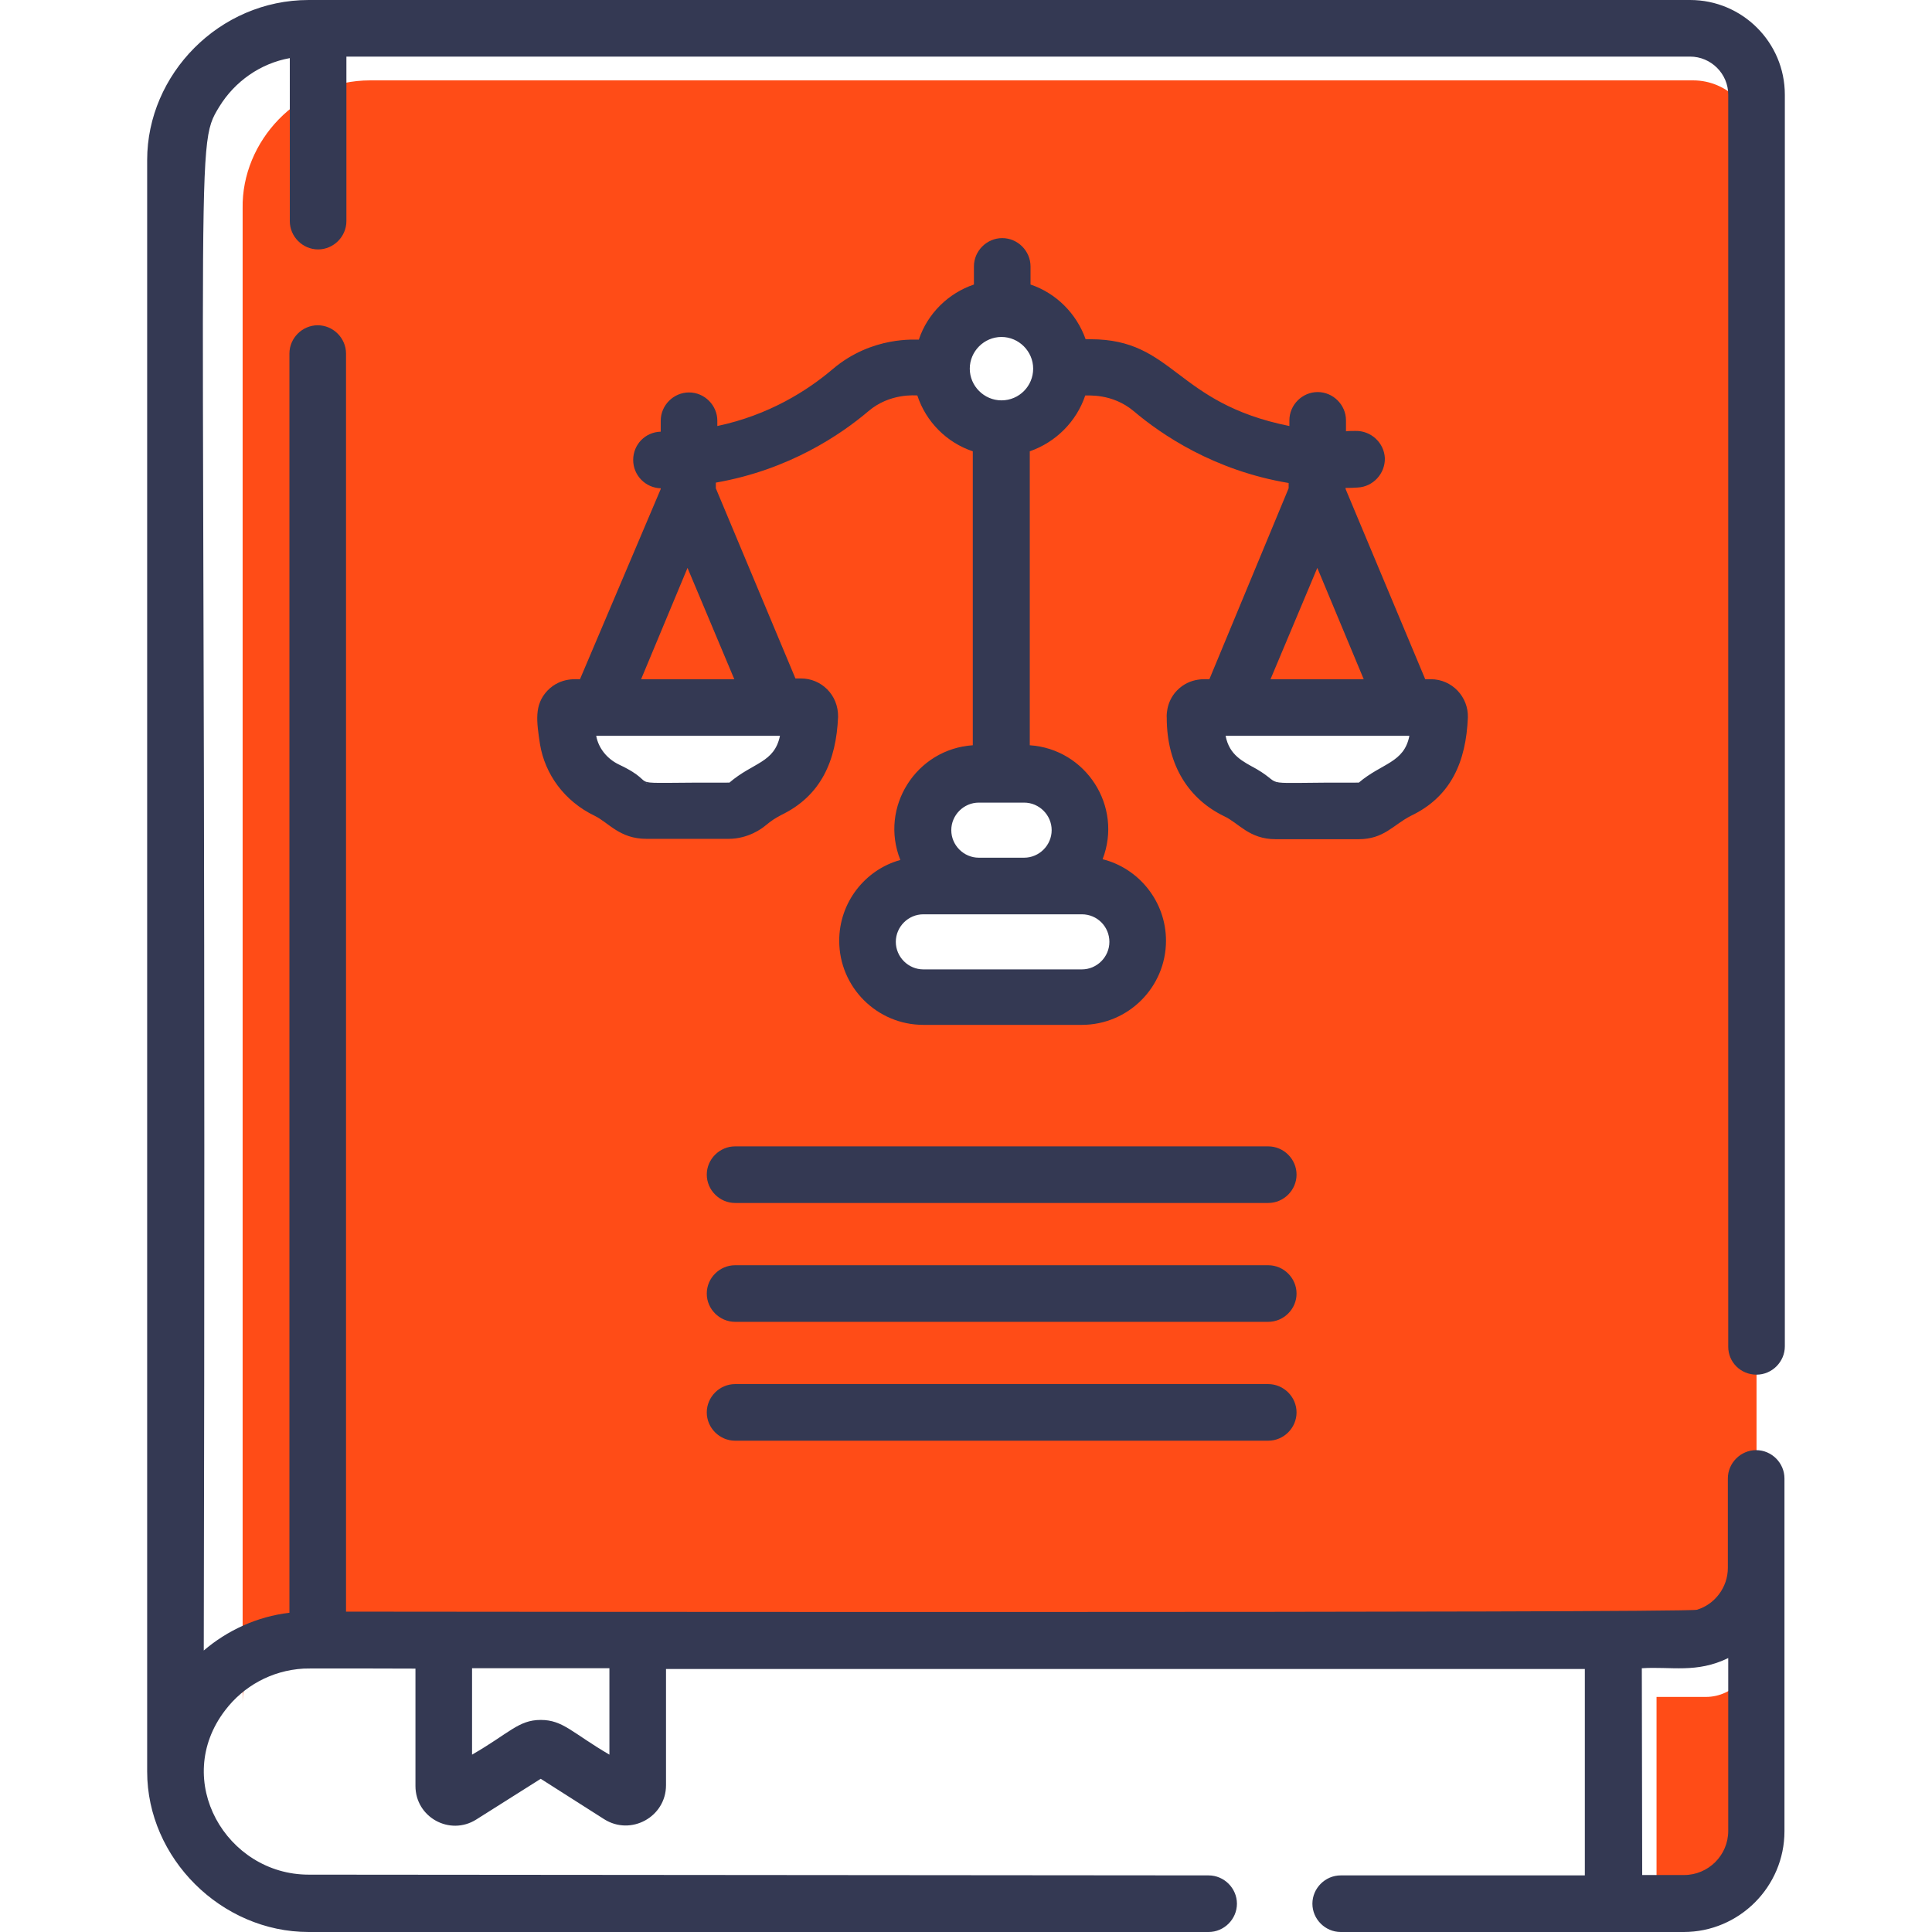
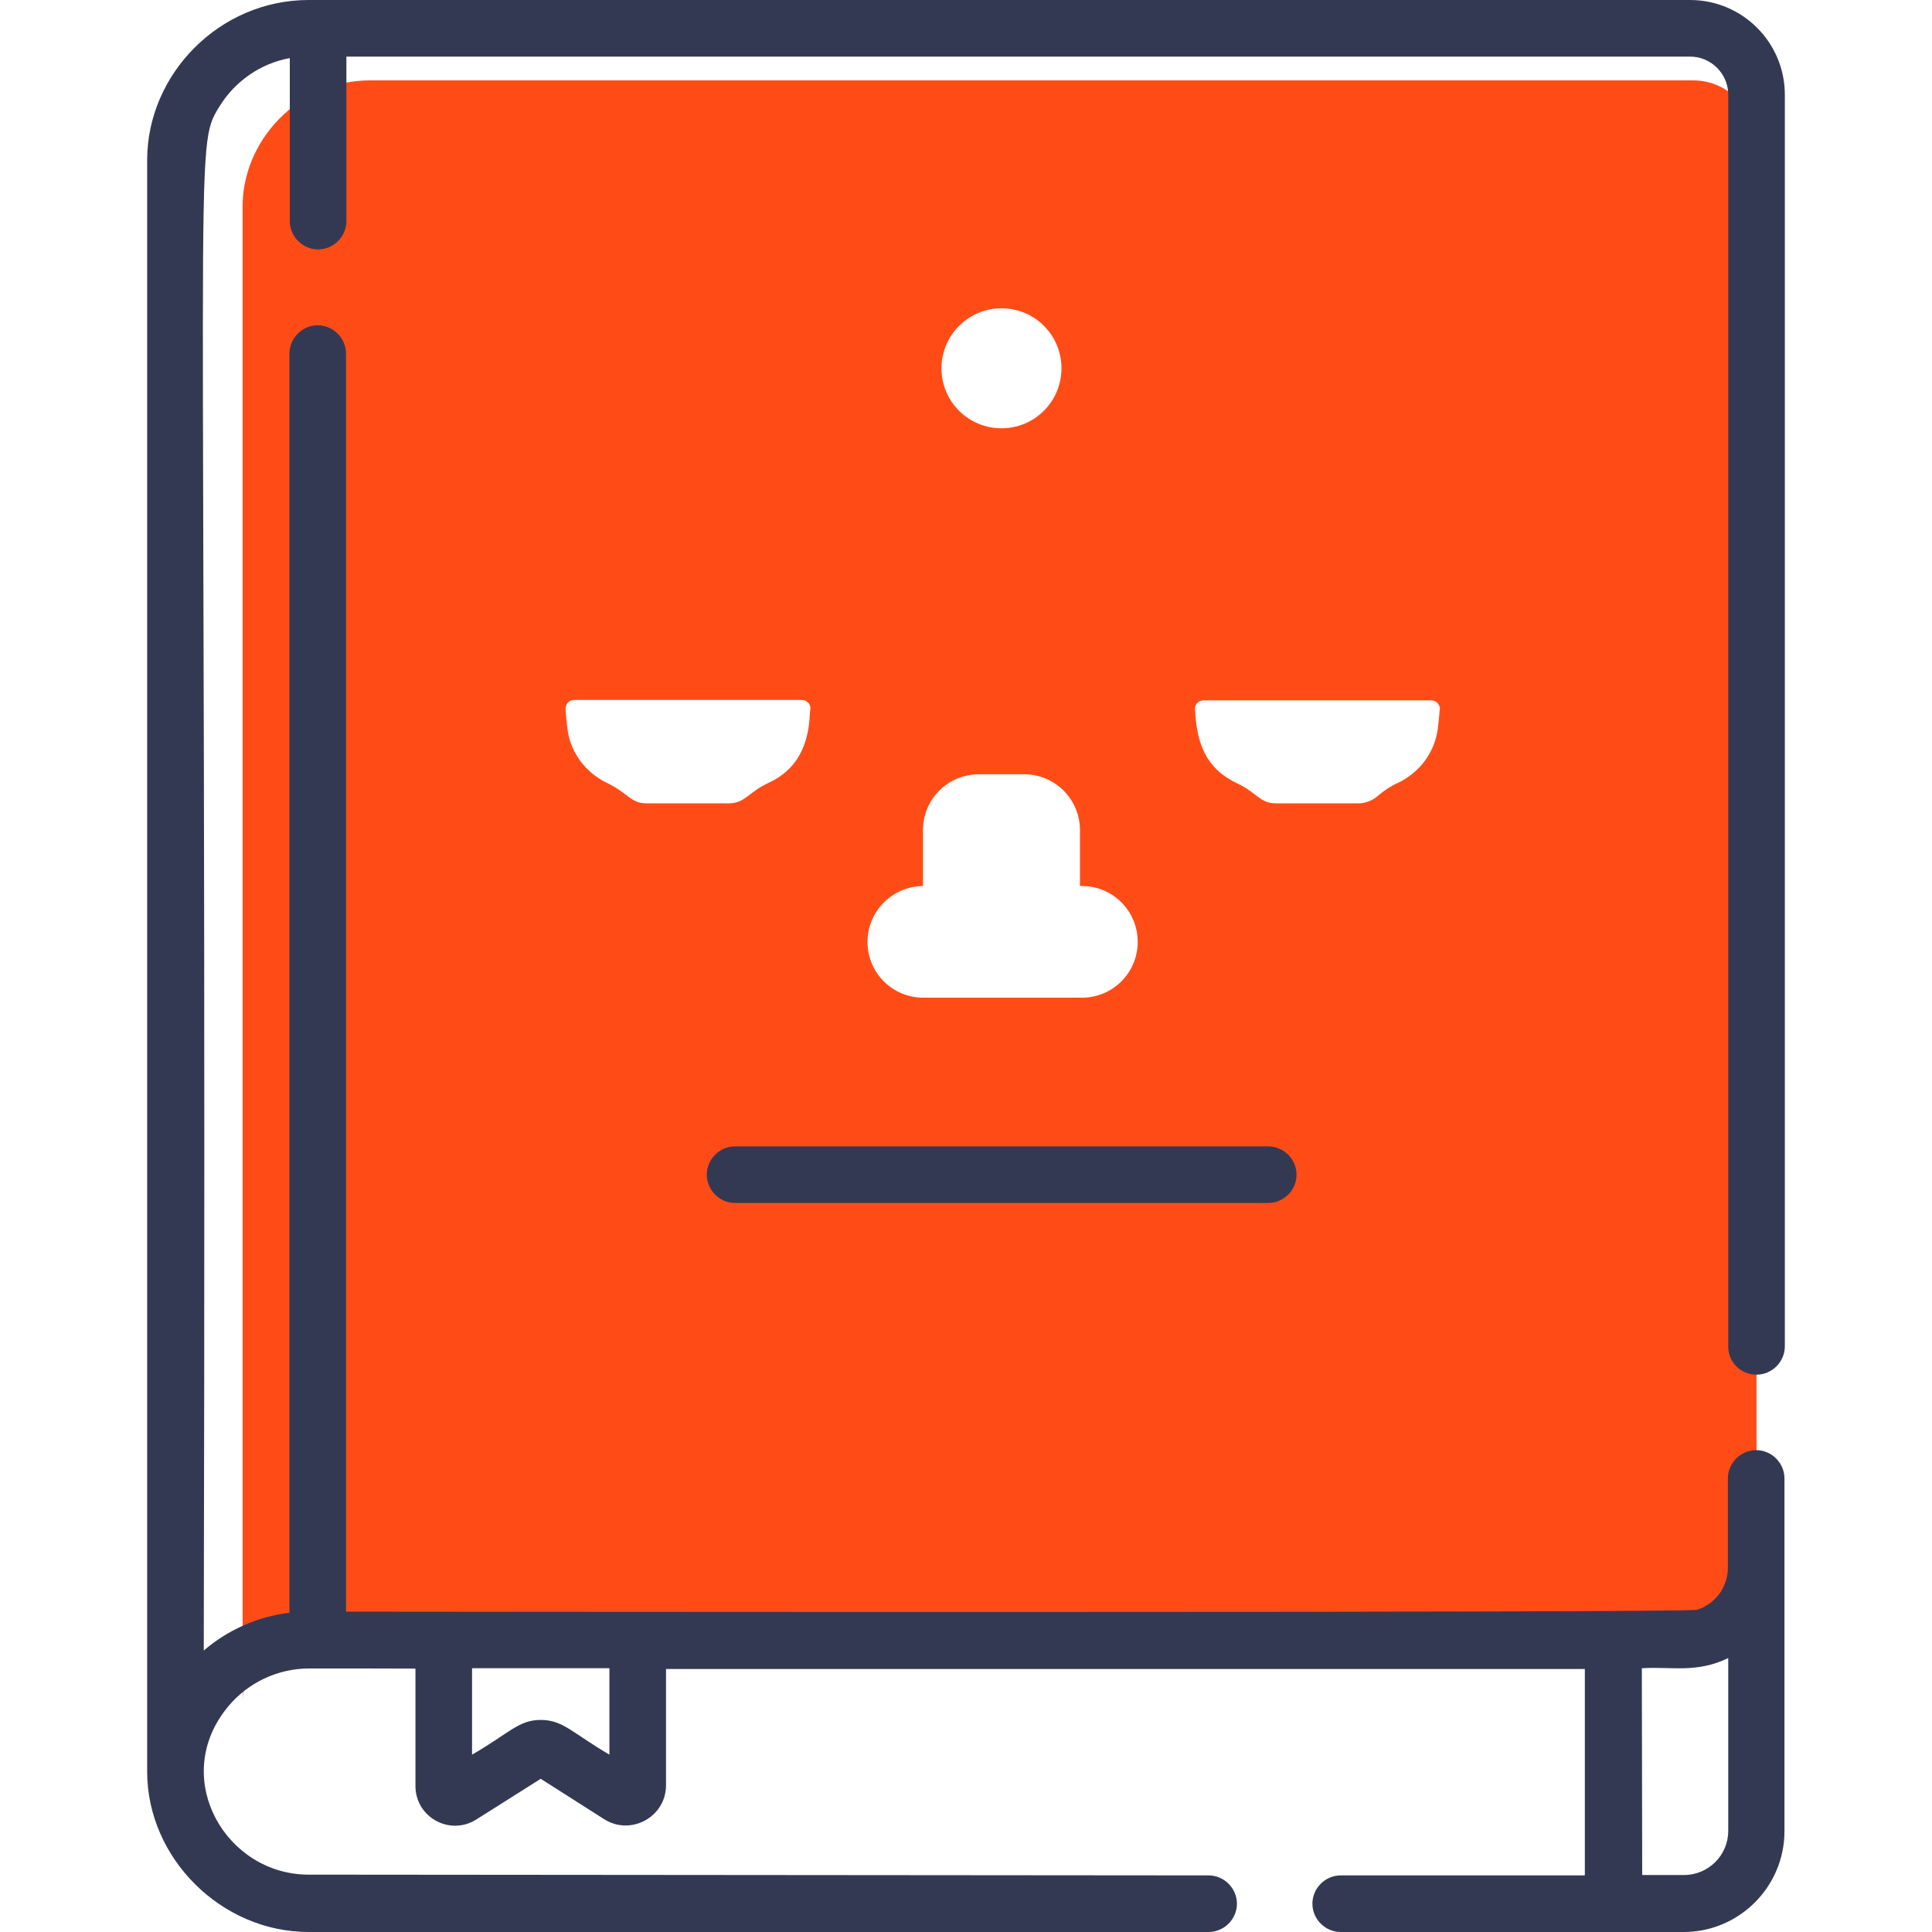
<svg xmlns="http://www.w3.org/2000/svg" version="1.1" id="Capa_1" x="0px" y="0px" viewBox="0 0 512 512" style="enable-background:new 0 0 512 512;" xml:space="preserve">
  <style type="text/css">
	.st0{fill:#FF4C17;}
	.st1{fill:#343953;}
</style>
-   <path class="st0" d="M452.1,449.7c-2.6,0-10.5,0-13.1,0v54.8c2.6,0,10.4,0,13,0c7.4,0,13.4-6.7,13.4-15.1v-54.8  C465.5,443,459.5,449.7,452.1,449.7z" />
  <path class="st0" d="M448.7,21.3c-142.1,0-191.9,0-350.6,0c-19.2,0-34.1,16.2-33.8,33.9h0v395.6c0.3-18.7,15.3-15.1,33.8-15.1h0  c13,0,335.4,0,349,0c10.1,0,18.4-8.3,18.4-18.6c0-4.5,0-375.4,0-378.7C465.5,29,457.9,21.3,448.7,21.3z M265.4,81.7  c8.8,0,15.9,7.1,15.9,15.9c0,8.8-7.1,15.9-15.9,15.9c-8.8,0-15.9-7.1-15.9-15.9C249.5,88.9,256.6,81.7,265.4,81.7z M214.5,191  c-0.7,7.4-3.8,13.2-10.7,16.4c-5.6,2.6-6.2,5.4-10.6,5.5h-21.8c-4.3,0-4.9-2.7-10.5-5.4c-5.8-2.8-9.4-7.9-10.4-13.5  c-0.3-2.1-0.5-4.1-0.6-6.1c-0.1,0.1,0-2.4,2.3-2.4h60.3c1.3,0,2.3,1.1,2.3,2.3C214.7,187.7,214.6,189.4,214.5,191z M286.7,264.4h-42  c-8.2,0-14.8-6.6-14.8-14.8c0-8.1,6.6-14.7,14.7-14.8V220c0-8.2,6.6-14.8,14.8-14.8h12c8.2,0,14.8,6.6,14.8,14.8v14.8h0.5  c8.2,0,14.8,6.6,14.8,14.8S294.9,264.4,286.7,264.4z M381,193.3c-0.9,6.4-5,11.5-10.4,14.1c-2,0.9-4.1,2.3-5.8,3.8  c0,0-2,1.7-4.8,1.7h-21.8c-4.3,0-4.9-2.7-10.5-5.4c-8.4-4-10.6-10.9-11-19.6c-0.1-1.3,1-2.3,2.3-2.3h60.3c1.3,0,2.3,1.1,2.3,2.3  C381.5,187.8,381.4,190.5,381,193.3z" />
-   <path class="st1" d="M373.9,216.2c10.7-5.1,14.6-14.4,15.1-26c0.2-5.5-4.2-10.2-9.8-10.2h-1.5l-21.1-50.4v-0.3c1.1,0,2.1,0,3.2-0.1  c4.1-0.2,7.3-3.7,7.2-7.8c-0.2-4.1-3.7-7.3-7.8-7.2c-0.8,0-1.7,0-2.5,0.1v-2.9c0-4.1-3.4-7.5-7.5-7.5s-7.5,3.4-7.5,7.5v1.5  c-30.4-6.1-30.5-23-52.7-23h-1.3c-2.4-6.8-7.8-12.2-14.6-14.5v-4.8c0-4.1-3.4-7.5-7.5-7.5s-7.5,3.4-7.5,7.5v4.8  c-6.8,2.3-12.3,7.7-14.6,14.6c-0.6,0.1-12.3-1.1-22.8,7.8c-6.7,5.7-16.9,12.2-30.6,15.1v-1.4c0-4.1-3.4-7.5-7.5-7.5  s-7.5,3.4-7.5,7.5v2.9c-4.1,0.1-7.3,3.4-7.3,7.5c0,4.1,3.3,7.4,7.3,7.5v0.2L153.7,180c-0.6,0.1-5-0.7-8.6,3c-3.6,3.8-2.9,8.2-2,14.2  c1.3,7.9,6.4,15.1,14.5,19c3.7,1.8,6.6,6.1,13.7,6.1h21.8c5.2,0,8.9-2.8,9.6-3.4c2.1-1.7,2.5-1.9,4.3-2.9  c10.6-5.1,14.6-14.4,15.1-26c0.1-5.9-4.5-10.2-9.8-10.2h-1.5l-21.1-50.4v-1.5c19.5-3.4,33.2-12.8,40.4-18.9c5.7-4.9,12.6-4.2,13-4.2  c2.3,7,7.8,12.5,14.7,14.8v77.9c-15,1-24.8,16.4-19.2,30.4c-9.4,2.6-16.2,11.3-16.2,21.4c0,12.3,10,22.3,22.3,22.3h42  c12.3,0,22.3-10,22.3-22.3c0-10.4-7.2-19.2-16.8-21.6c5.4-14-4.4-29.2-19.3-30.2v-77.9c6.9-2.4,12.4-7.9,14.7-14.8  c0.5,0.1,7.1-0.7,12.9,4.2c7.2,6.1,21.2,15.7,41,19v1.4L320.5,180c-0.6,0.1-5-0.7-8.6,3c-3.1,3.2-2.7,7.3-2.7,7.2  c0,12.9,6.1,21.7,15.2,26.1c3.9,1.8,6.6,6.1,13.7,6.1H360C366.8,222.4,369.2,218.6,373.9,216.2z M171.3,207.4L171.3,207.4  c0,0,0.2,0.2,0.2,0.2C171.4,207.6,171.3,207.5,171.3,207.4z M193.3,207.4C193.2,207.5,193.2,207.4,193.3,207.4  c-32.1-0.1-16.4,1.3-29.3-4.8c-3.1-1.5-5.4-4.3-6-7.6h48.7C205.2,202.2,199.6,202,193.3,207.4z M194.6,180h-24.7l12.3-29.5  L194.6,180z M294,249.6c0,4-3.3,7.3-7.3,7.3h-42c-4,0-7.3-3.3-7.3-7.3s3.3-7.3,7.3-7.3c15.6,0,28,0,42,0  C290.8,242.3,294,245.6,294,249.6z M278.7,220c0,4-3.3,7.3-7.3,7.3h-12c-4,0-7.3-3.3-7.3-7.3s3.3-7.3,7.3-7.3h12  C275.4,212.7,278.7,216,278.7,220z M265.4,106.1c-4.6,0-8.4-3.8-8.4-8.4c0-4.6,3.8-8.4,8.4-8.4s8.4,3.8,8.4,8.4  C273.8,102.3,270.1,106.1,265.4,106.1z M349.1,150.5l12.3,29.5h-24.7L349.1,150.5z M338.1,207.4c0.3,0.2,0.2,0.2,0.2,0.2  C338.3,207.6,338.2,207.5,338.1,207.4z M333,203.8c-3.6-2-7.2-3.6-8.2-8.8h48.7c-1.4,7.2-7.3,7.2-13.4,12.4c0,0-0.1,0-0.1,0  C331.7,207.3,341.2,208.6,333,203.8z" />
  <path class="st1" d="M336.1,303.8H194.8c-4.1,0-7.5,3.4-7.5,7.5s3.4,7.5,7.5,7.5h141.3c4.1,0,7.5-3.4,7.5-7.5  C343.6,307.2,340.2,303.8,336.1,303.8z" />
-   <path class="st1" d="M336.1,335.3H194.8c-4.1,0-7.5,3.4-7.5,7.5s3.4,7.5,7.5,7.5h141.3c4.1,0,7.5-3.4,7.5-7.5  S340.2,335.3,336.1,335.3z" />
-   <path class="st1" d="M336.1,366.8H194.8c-4.1,0-7.5,3.4-7.5,7.5s3.4,7.5,7.5,7.5h141.3c4.1,0,7.5-3.4,7.5-7.5  S340.2,366.8,336.1,366.8z" />
  <path class="st1" d="M465.5,364.3c4.1,0,7.5-3.4,7.5-7.5V25.1C473,11.2,461.7,0,447.9,0C431.7,0,98.2,0,81.8,0  C58.1,0,39,19.7,39,42.4c0,25.5,0,402.5,0,427.1c0,22.9,19.6,42.5,42.8,42.5h238.5c4.1,0,7.5-3.4,7.5-7.5s-3.4-7.5-7.5-7.5  c-0.1,0-238.4-0.2-238.5-0.2c-21.8,0-36.4-25-22.1-43.6c4.8-6.3,12.2-10.5,20.7-11c1.2-0.1,29.6,0,29.7,0v31.1  c0,8.3,9.1,13.3,16.1,8.9l17.1-10.8l16.8,10.7c7.1,4.5,16.4-0.6,16.4-9v-30.8h243.5V497h-64.7c-4.1,0-7.5,3.4-7.5,7.5  s3.4,7.5,7.5,7.5c10.7,0,79.1,0,90.9,0c14.7,0,26.7-12,26.7-26.7c0-11.4,0-85.3,0-93.5c0-4.1-3.4-7.5-7.5-7.5s-7.5,3.4-7.5,7.5v23.7  c0,5.2-3.5,9.7-8.2,11.1c-2.8,0.9-351.2,0.5-358,0.5V93.7c0-4.1-3.4-7.5-7.5-7.5s-7.5,3.4-7.5,7.5v333.7c-8.6,1-16.5,4.7-22.7,10  c0.9-404-2.9-397.6,4.1-409.1c4.1-6.7,10.9-11.5,18.7-12.9v43.2c0,4.1,3.4,7.5,7.5,7.5s7.5-3.4,7.5-7.5V15h356.1  c5.5,0,10.1,4.5,10.1,10.1v331.8C458,361,461.3,364.3,465.5,364.3z M435.1,442.1c7.8-0.5,14.5,1.4,22.9-2.7v45.8  c0,6.5-5.3,11.7-11.7,11.7h-11.1L435.1,442.1L435.1,442.1z M125.1,442.1h36.4v22.9c-9.9-5.8-12.3-9.2-18.2-9.2  c-5.9,0-8.3,3.5-18.2,9.2C125.1,465.1,125.1,442.1,125.1,442.1z" />
</svg>